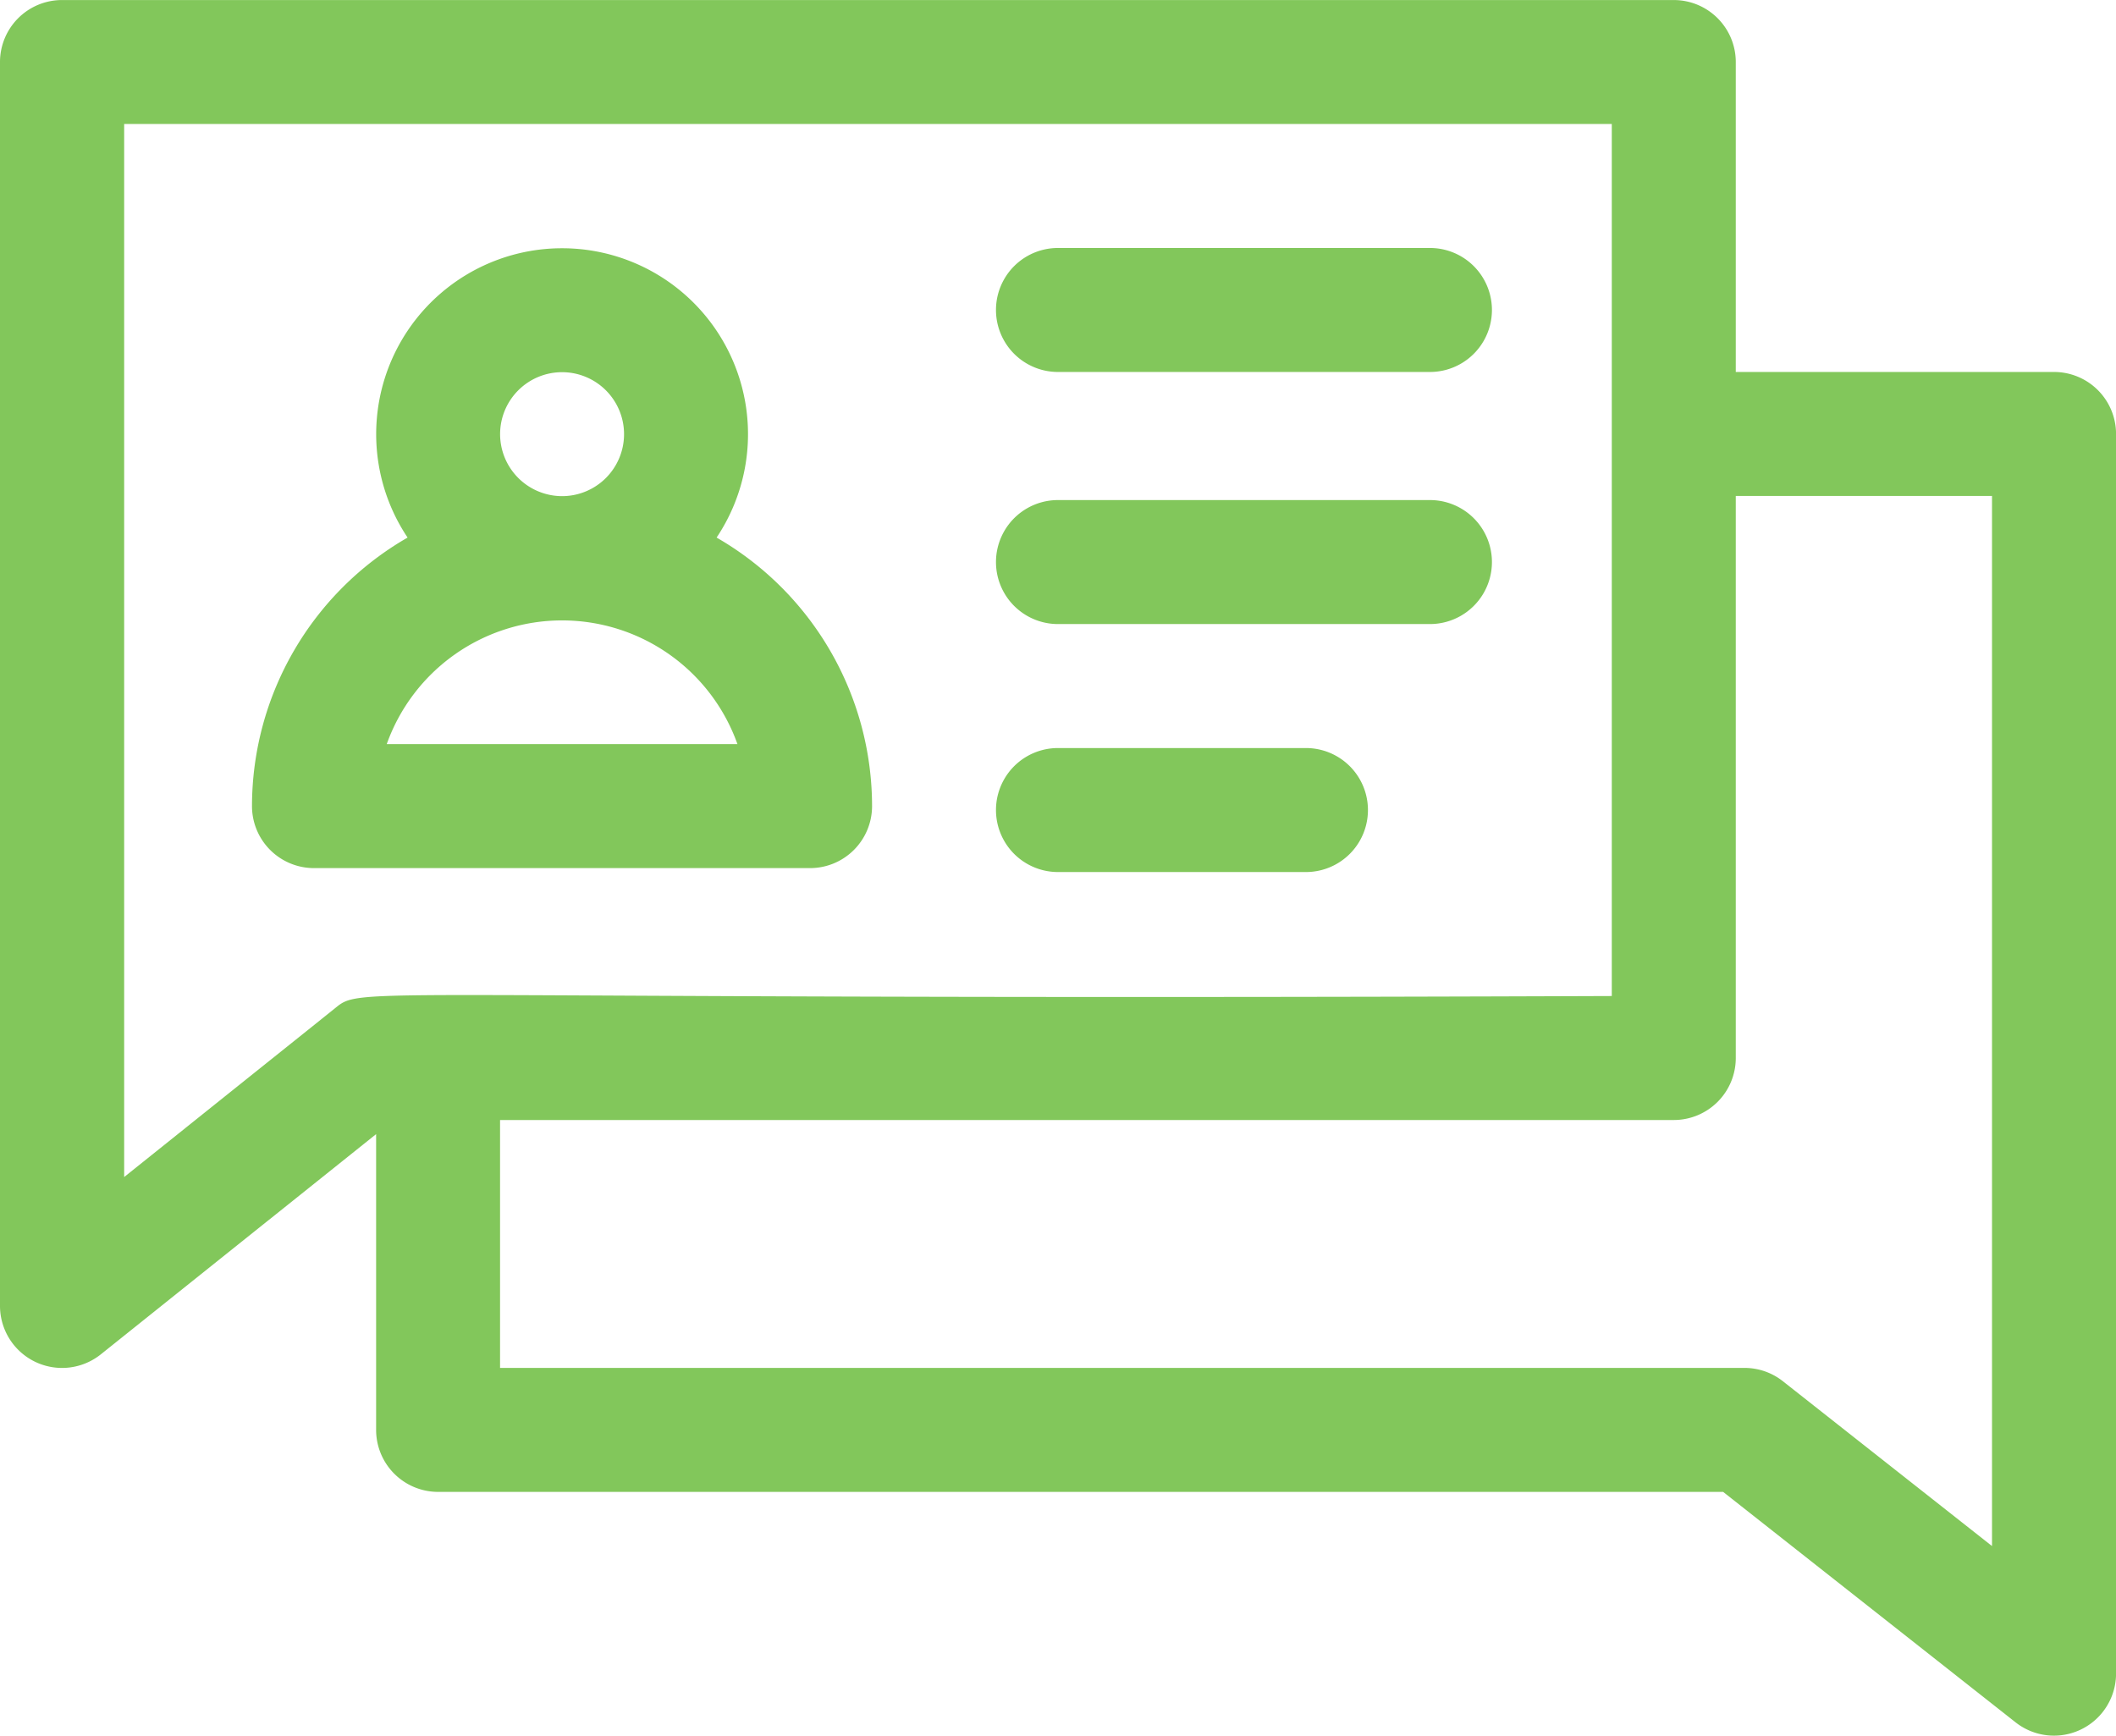
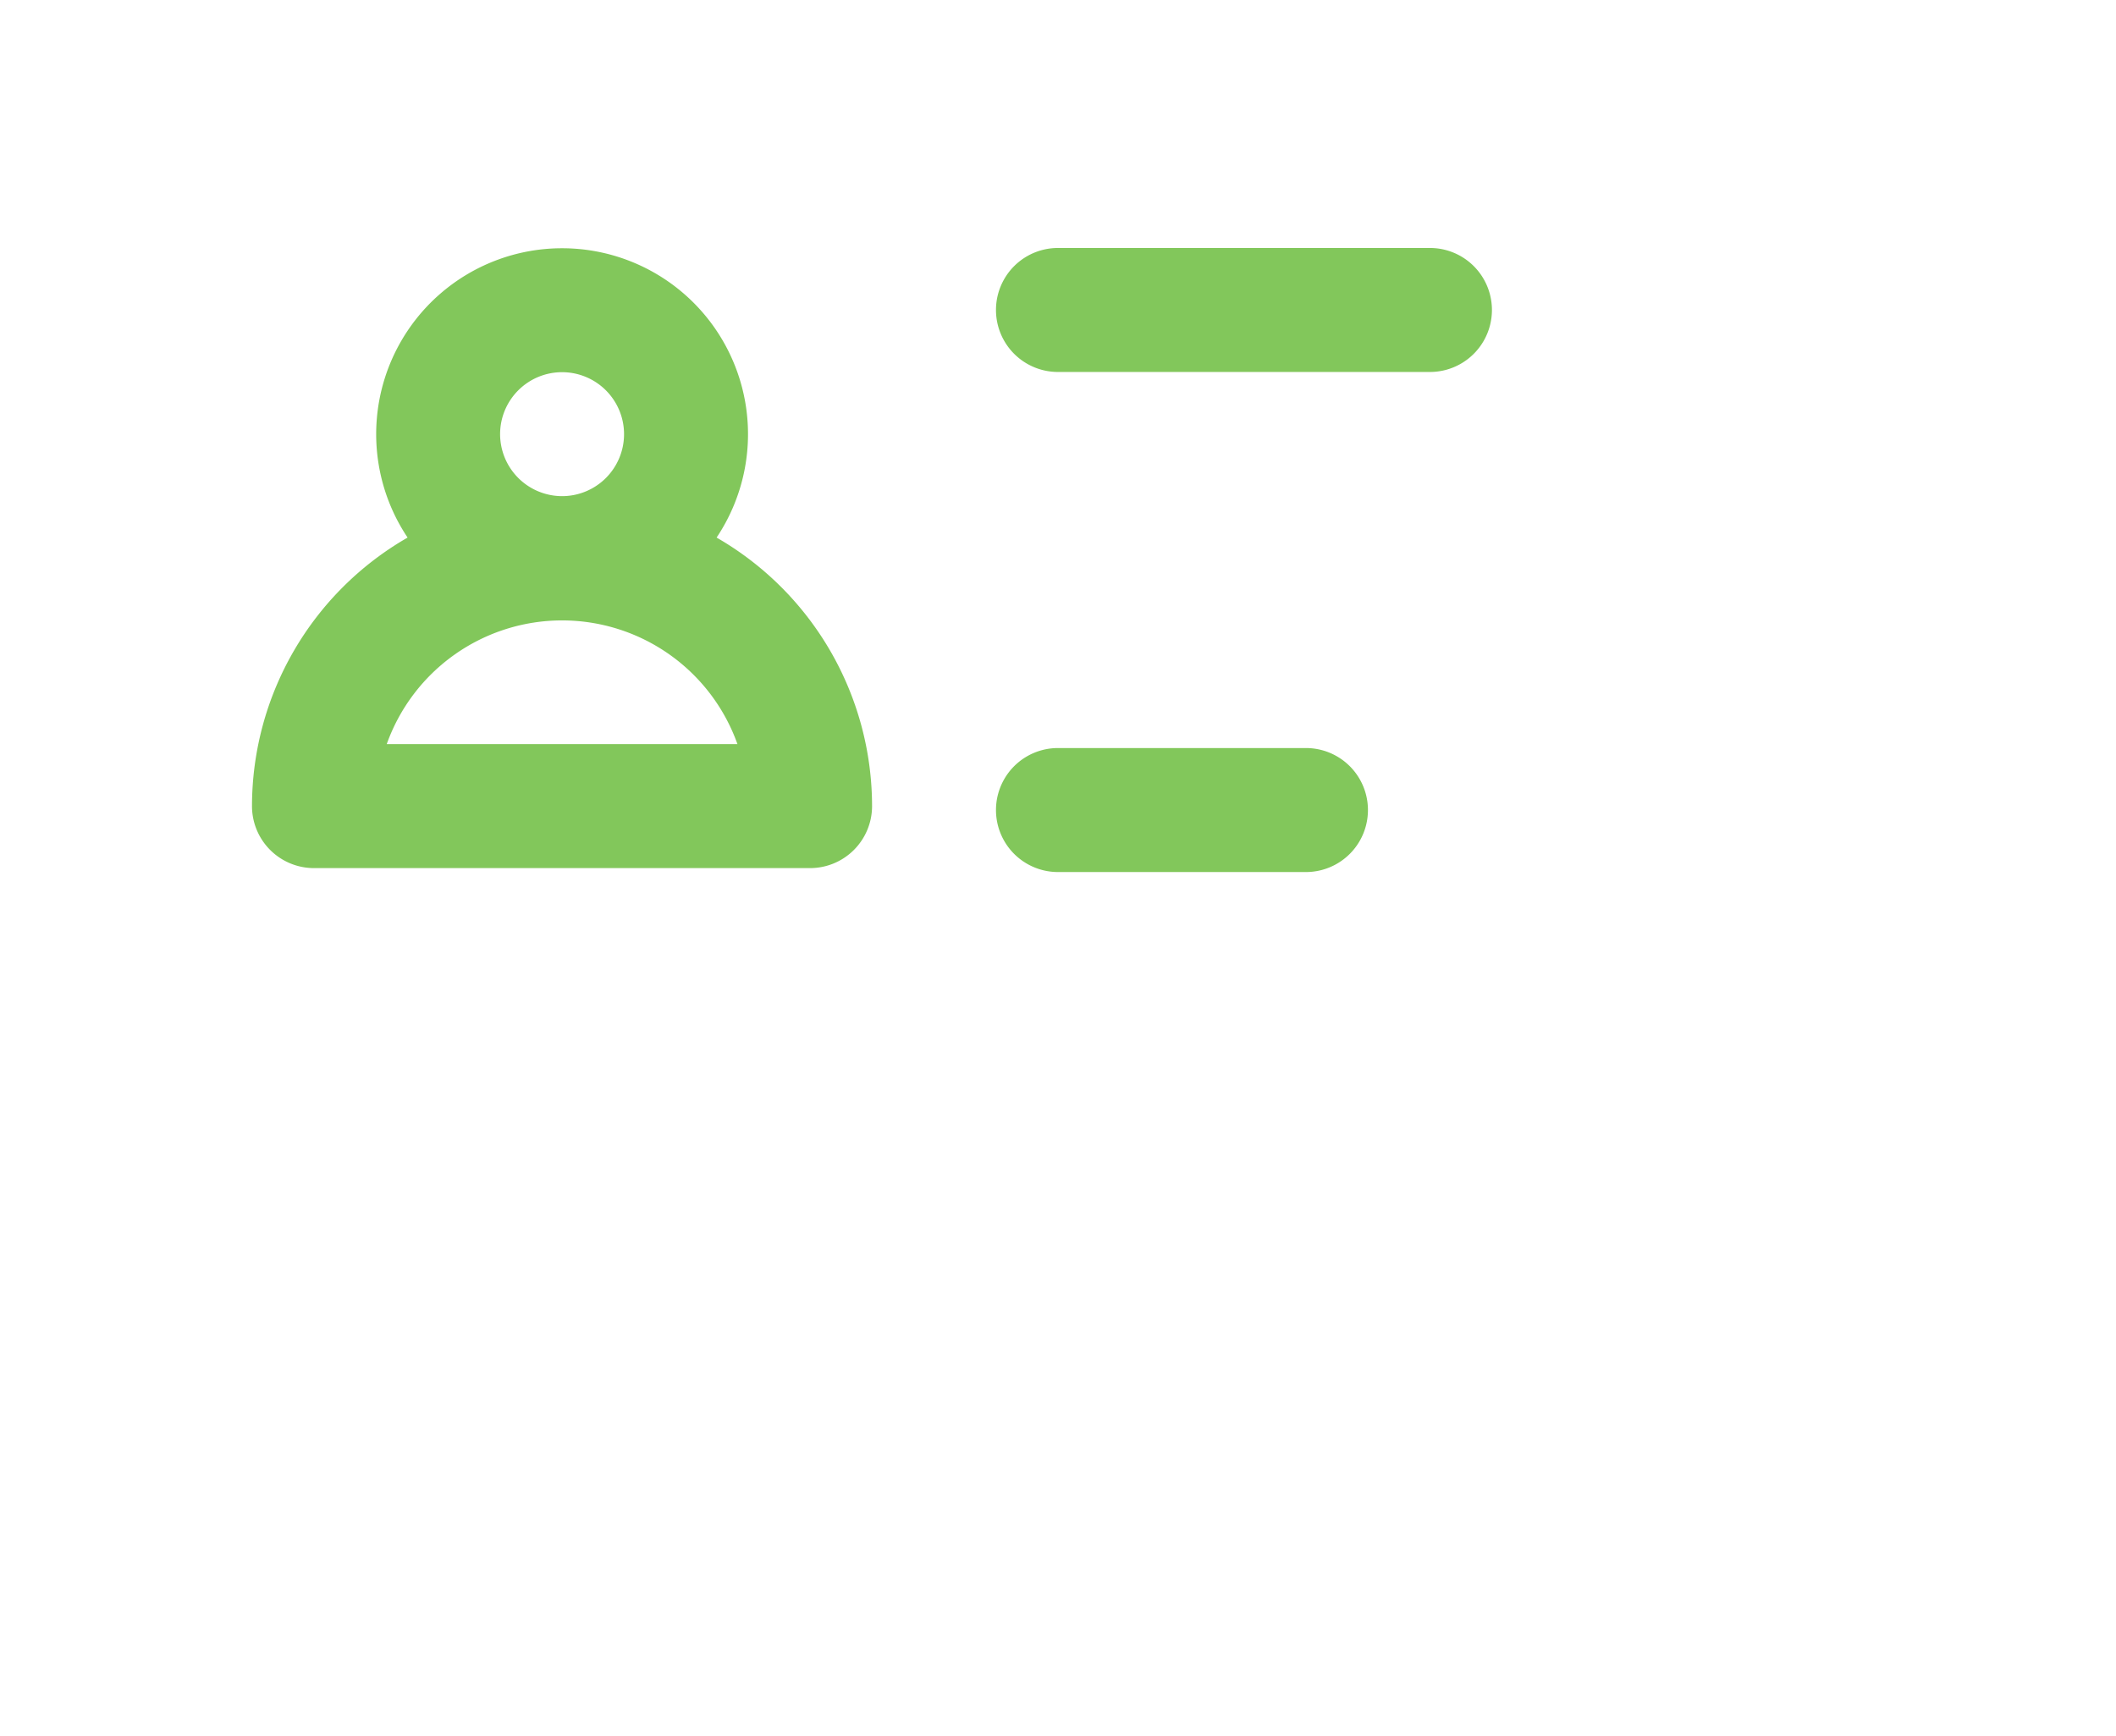
<svg xmlns="http://www.w3.org/2000/svg" width="47.393" height="38.878" viewBox="0 0 47.393 38.878">
  <defs>
    <style>.a{fill:#82c75b;}</style>
  </defs>
-   <path class="a" d="M46,54.33H38.877V47.387A1.389,1.389,0,0,0,37.489,46H1.389A1.389,1.389,0,0,0,0,47.387C0,59.147,0,64.741,0,75.25a1.39,1.39,0,0,0,2.256,1.084L8.424,71.4v6.625a1.389,1.389,0,0,0,1.388,1.388H38.594l6.552,5.163a1.39,1.39,0,0,0,2.248-1.09V55.718A1.389,1.389,0,0,0,46,54.33ZM7.466,68.611,2.781,72.361c0-1.548,0-22.7,0-23.585H36.1V68.307C7.089,68.417,8.18,68.04,7.466,68.611ZM44.616,80.626l-4.682-3.69a1.388,1.388,0,0,0-.859-.3H11.2V71.084H37.489A1.389,1.389,0,0,0,38.877,69.7V57.107h5.739Z" transform="translate(0 -45.999)" />
  <path class="a" d="M74.888,118.5a6.945,6.945,0,0,0-3.482-6.015,4.164,4.164,0,1,0-6.921,0A6.945,6.945,0,0,0,61,118.5a1.389,1.389,0,0,0,1.388,1.388H73.5A1.389,1.389,0,0,0,74.888,118.5Zm-8.331-8.331a1.388,1.388,0,1,1,1.388,1.388A1.39,1.39,0,0,1,66.557,110.164Zm-2.539,6.942a4.169,4.169,0,0,1,7.855,0Z" transform="translate(-55.356 -100.445)" />
  <path class="a" d="M242.391,108.776h8.331a1.388,1.388,0,1,0,0-2.777h-8.331a1.388,1.388,0,1,0,0,2.777Z" transform="translate(-218.695 -100.445)" />
-   <path class="a" d="M242.391,169.776h8.331a1.388,1.388,0,1,0,0-2.777h-8.331a1.388,1.388,0,1,0,0,2.777Z" transform="translate(-218.695 -155.799)" />
  <path class="a" d="M242.391,229.776h5.554a1.388,1.388,0,1,0,0-2.777h-5.554a1.388,1.388,0,1,0,0,2.777Z" transform="translate(-218.695 -210.245)" />
</svg>